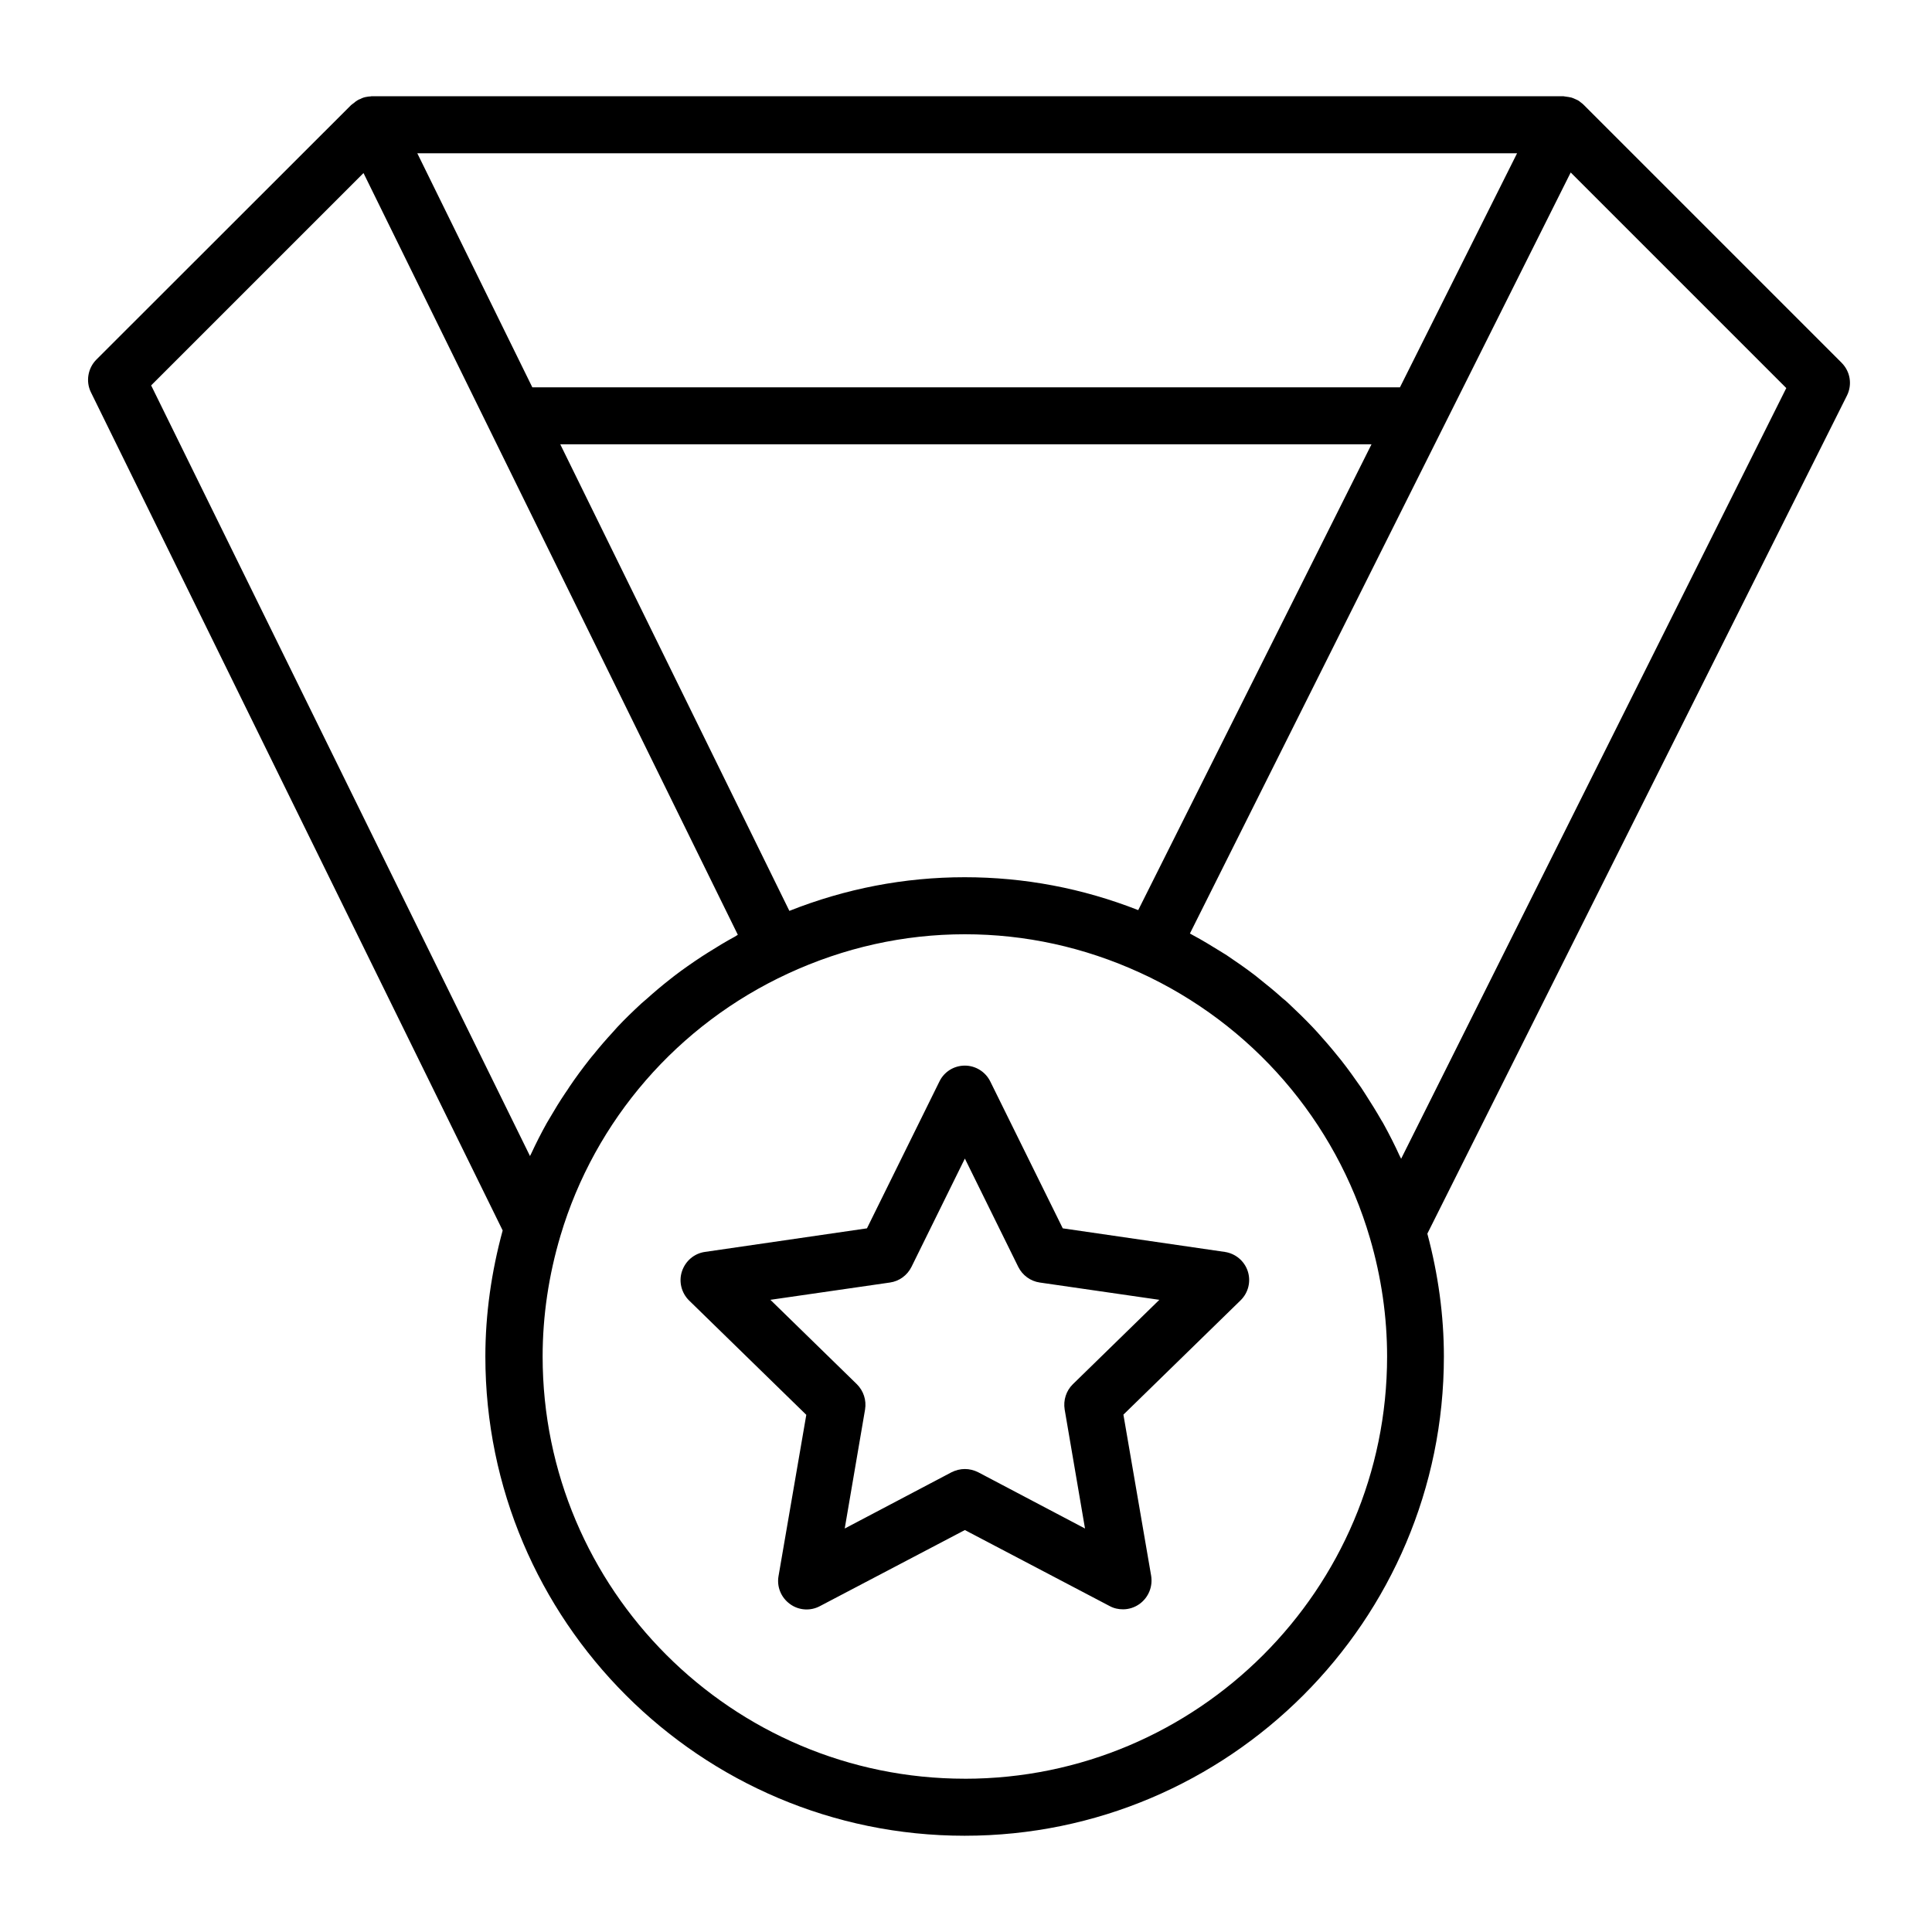
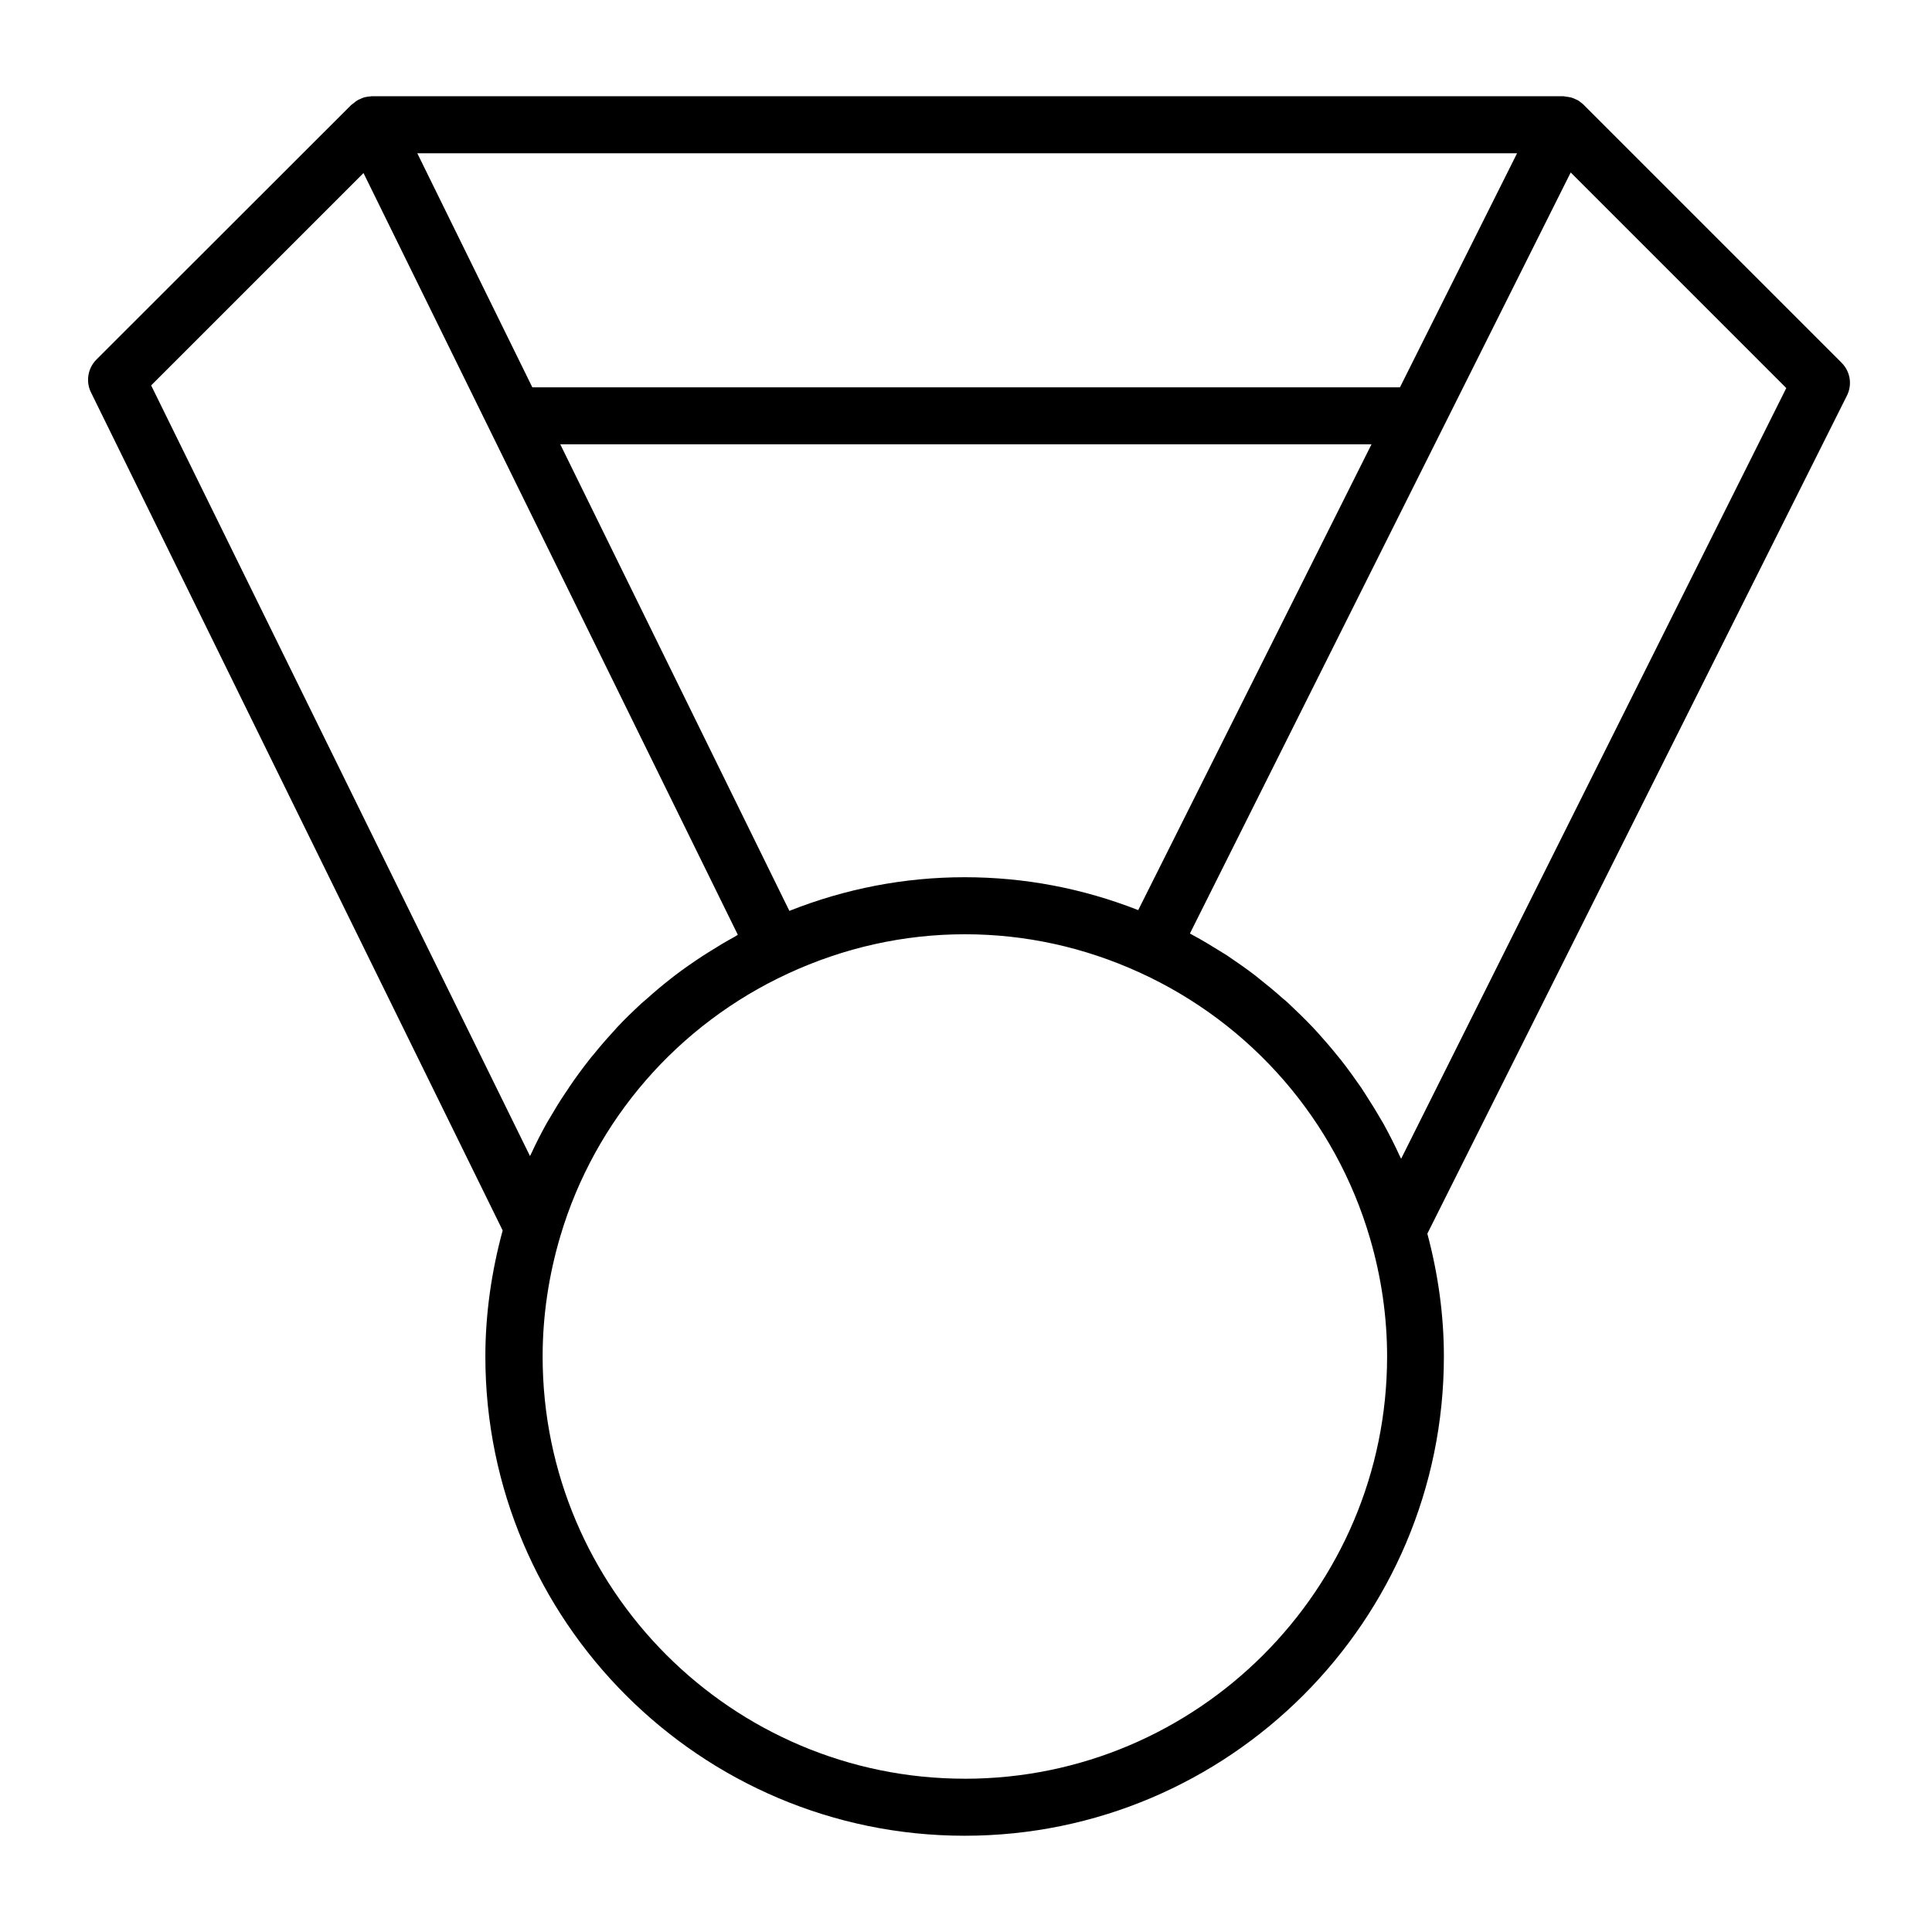
<svg xmlns="http://www.w3.org/2000/svg" fill="#000000" width="800px" height="800px" version="1.1" viewBox="144 144 512 512">
  <g>
    <path d="m632.05 240.14-68.469-68.469c-0.152-0.152-0.352-0.301-0.555-0.453-0.301-0.25-0.605-0.504-0.906-0.656-0.203-0.102-0.453-0.203-0.656-0.301-0.352-0.152-0.656-0.301-1.008-0.402-0.25-0.051-0.504-0.102-0.754-0.152-0.352-0.051-0.707-0.102-1.059-0.152-0.102 0-0.203-0.051-0.301-0.051h-315.89c-0.102 0-0.203 0.051-0.301 0.051-0.301 0-0.605 0.051-0.906 0.102s-0.605 0.102-0.906 0.203-0.555 0.203-0.805 0.352c-0.301 0.102-0.555 0.203-0.855 0.402-0.301 0.152-0.555 0.402-0.805 0.605-0.203 0.152-0.453 0.301-0.656 0.504 0 0-0.051 0.051-0.102 0.051l-67.566 67.512c-2.266 2.266-2.871 5.793-1.461 8.664l109.12 222.13c-2.973 10.934-4.586 22.168-4.586 33.402 0 70.031 56.98 127.01 127.01 127.01s127.01-56.98 127.01-127.01c0-10.883-1.512-21.816-4.383-32.547l111.19-222.08c1.461-2.922 0.906-6.398-1.41-8.715zm-186.41 145.05c-14.762-5.793-30.18-8.715-45.996-8.715-15.973 0-31.59 3.023-46.453 8.918l-60.711-123.64h214.98zm-160.57-138.55-30.48-62.02h291.45l-31.035 62.02zm-44.738-56.781 33.25 67.66 65.949 134.21c-0.25 0.152-0.555 0.352-0.805 0.504-2.418 1.309-4.734 2.719-7.055 4.18-0.555 0.352-1.109 0.707-1.664 1.059-2.519 1.664-4.988 3.375-7.356 5.188-0.402 0.301-0.805 0.656-1.211 0.957-2.066 1.613-4.082 3.324-6.047 5.09-0.504 0.402-0.957 0.855-1.461 1.258-2.168 2.016-4.332 4.082-6.348 6.246-0.402 0.453-0.805 0.906-1.211 1.359-1.762 1.914-3.426 3.828-5.039 5.844-0.402 0.453-0.805 0.957-1.16 1.41-1.812 2.316-3.578 4.684-5.238 7.152-0.352 0.555-0.707 1.109-1.109 1.664-1.461 2.168-2.82 4.383-4.133 6.648-0.25 0.453-0.555 0.906-0.805 1.359-1.461 2.621-2.82 5.289-4.082 8.012-0.102 0.25-0.25 0.453-0.352 0.707l-100.4-204.23zm159.36 425.52c-61.715 0-111.89-50.18-111.89-111.89 0-10.781 1.613-21.562 4.734-32.043 9.117-30.633 31.086-55.922 60.254-69.426 14.914-6.902 30.73-10.43 46.906-10.43 16.02 0 31.641 3.426 46.402 10.176 29.625 13.551 51.844 39.195 60.961 70.383 3.023 10.328 4.535 20.859 4.535 31.336 0 61.719-50.23 111.9-111.9 111.9zm115.62-164.29c-0.102-0.25-0.25-0.504-0.402-0.805-1.258-2.769-2.672-5.543-4.133-8.211-0.203-0.402-0.453-0.805-0.707-1.211-1.359-2.367-2.769-4.637-4.231-6.902-0.352-0.555-0.754-1.16-1.109-1.715-1.715-2.469-3.477-4.938-5.34-7.305-0.352-0.453-0.754-0.906-1.109-1.359-1.664-2.066-3.375-4.031-5.141-5.996-0.453-0.453-0.855-0.957-1.309-1.41-2.066-2.168-4.231-4.281-6.449-6.348-0.453-0.453-0.957-0.855-1.461-1.258-1.965-1.762-4.031-3.477-6.144-5.141-0.453-0.352-0.855-0.707-1.258-1.008-2.418-1.863-4.938-3.578-7.457-5.289-0.555-0.352-1.16-0.707-1.715-1.059-2.367-1.461-4.734-2.922-7.203-4.231-0.25-0.152-0.504-0.301-0.805-0.453l100.91-201.68 57.133 57.133z" />
-     <path d="m468.57 475.77-42.926-6.246-19.195-38.895c-1.258-2.57-3.879-4.231-6.75-4.231-2.871 0-5.492 1.613-6.75 4.231l-19.195 38.895-42.926 6.246c-2.871 0.402-5.188 2.418-6.098 5.141-0.906 2.719-0.152 5.742 1.914 7.758l31.035 30.277-7.356 42.723c-0.504 2.82 0.656 5.691 3.023 7.406 2.316 1.715 5.441 1.914 7.961 0.555l38.391-20.152 38.391 20.152c1.109 0.605 2.316 0.855 3.527 0.855 1.562 0 3.125-0.504 4.434-1.461 2.316-1.715 3.477-4.535 3.023-7.406l-7.356-42.723 31.035-30.277c2.066-2.016 2.82-4.988 1.914-7.758-0.906-2.719-3.277-4.684-6.098-5.09zm-40.254 35.066c-1.762 1.715-2.57 4.231-2.168 6.699l5.391 31.539-28.312-14.914c-1.109-0.555-2.316-0.855-3.527-0.855-1.211 0-2.418 0.301-3.527 0.855l-28.312 14.914 5.391-31.539c0.402-2.469-0.402-4.938-2.168-6.699l-22.922-22.371 31.691-4.582c2.469-0.352 4.586-1.914 5.691-4.133l14.156-28.719 14.156 28.719c1.109 2.215 3.223 3.777 5.691 4.133l31.691 4.586z" />
  </g>
</svg>